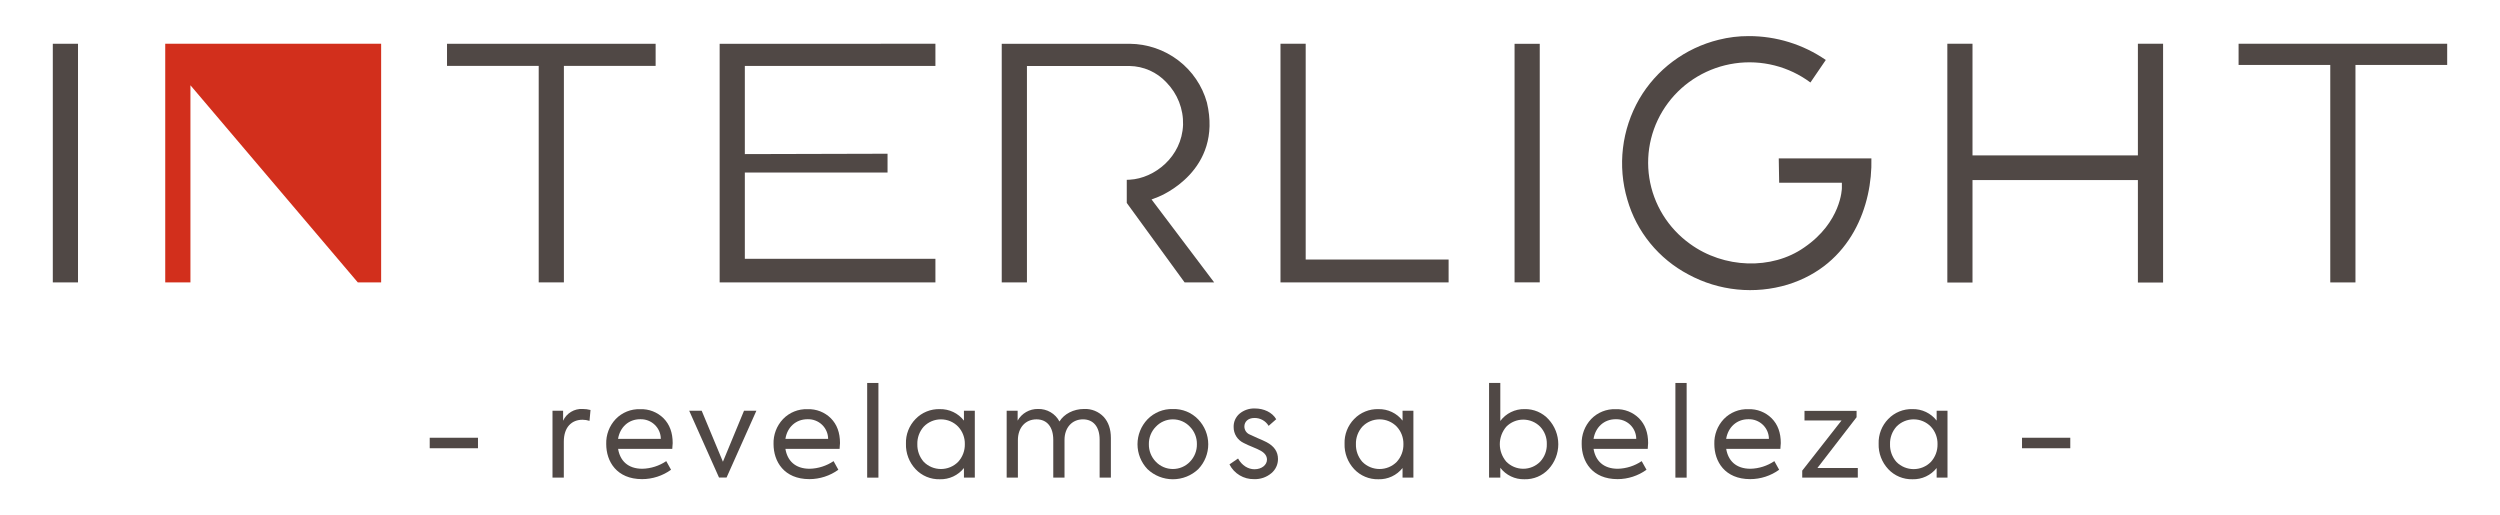
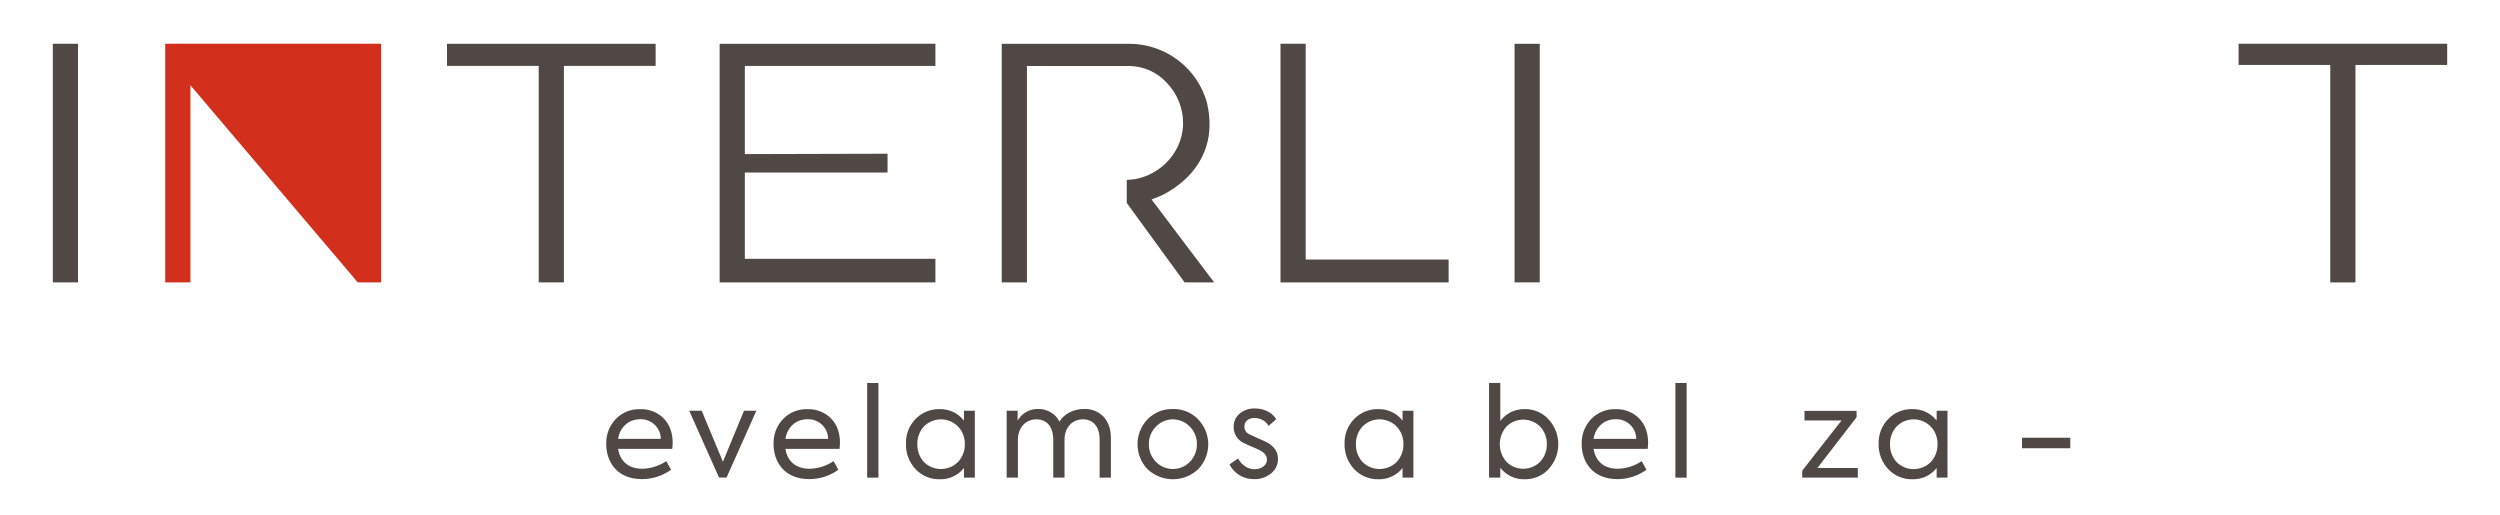
<svg xmlns="http://www.w3.org/2000/svg" width="228" height="47" viewBox="0 0 228 47" fill="none">
  <path d="M34.76 3.991V25.755H32.631L17.368 7.776V25.755H15.069V3.991H34.76Z" fill="#D22F1C" />
  <path d="M7.114 3.991H4.816V25.755H7.114V3.991Z" fill="#504845" />
  <path d="M59.793 3.993V6.009H51.427V25.753H49.13V6.009H40.768V3.993H59.793Z" fill="#504845" />
  <path d="M140.425 3.995H138.128V25.751H140.425V3.995Z" fill="#504845" />
  <path d="M132.113 23.669V25.757H116.78V3.989L119.079 3.991V23.669H132.113Z" fill="#504845" />
-   <path d="M163.037 25.956C161.544 26.406 159.975 26.557 158.423 26.399C156.87 26.242 155.365 25.779 153.995 25.039C152.647 24.33 151.457 23.359 150.498 22.184C149.538 21.009 148.829 19.653 148.413 18.2C147.963 16.677 147.828 15.08 148.015 13.504C148.202 11.929 148.708 10.406 149.501 9.028C150.28 7.693 151.321 6.527 152.565 5.599C153.808 4.671 155.228 4.001 156.739 3.628C157.635 3.402 158.557 3.289 159.482 3.292C161.996 3.287 164.45 4.047 166.512 5.47L165.11 7.524C164.135 6.797 163.024 6.269 161.842 5.969C160.66 5.67 159.429 5.605 158.221 5.779C157.014 5.953 155.853 6.362 154.806 6.982C153.758 7.602 152.846 8.422 152.12 9.394C151.395 10.365 150.871 11.469 150.578 12.642C150.286 13.815 150.232 15.034 150.418 16.228C150.604 17.422 151.027 18.567 151.663 19.599C152.299 20.63 153.135 21.526 154.122 22.236C157.214 24.493 161.593 24.634 164.534 22.576C167.928 20.261 167.979 17.19 167.979 17.16V16.667H162.26L162.222 14.445H170.671C170.78 18.694 168.861 24.149 163.037 25.956Z" fill="#504845" />
  <path d="M223.183 3.989V5.923H214.818V25.757H212.521V5.923H204.159V3.989H223.183Z" fill="#504845" />
  <path d="M67.929 6.011V14.054L80.944 14.02V15.736H67.929V23.605H85.31V25.755H65.632V3.993L85.31 3.991V6.011H67.929Z" fill="#504845" />
-   <path d="M197.273 3.991V25.768H194.976V16.422H179.892V25.768H177.597V3.988H179.892V14.173H180.38C182.936 14.173 191.052 14.173 193.667 14.173H194.976V3.991H197.273Z" fill="#504845" />
  <path d="M105.021 18.19L105.619 17.961C105.86 17.867 111.538 15.561 110.071 9.35C109.645 7.82 108.726 6.469 107.455 5.502C106.183 4.535 104.627 4.005 103.024 3.993H91.358V25.755H93.657V6.019H103.018C103.651 6.029 104.275 6.167 104.852 6.424C105.429 6.681 105.947 7.051 106.375 7.512C106.877 8.024 107.27 8.631 107.531 9.295C107.792 9.96 107.916 10.67 107.895 11.383C107.785 14.31 105.288 16.26 103.041 16.388C102.967 16.388 102.874 16.388 102.761 16.401V18.508L108.036 25.755H110.732L105.021 18.19Z" fill="#504845" />
-   <path d="M39.19 40.88V39.922H43.592V40.88H39.19Z" fill="#504845" />
-   <path d="M50.388 43.56V37.458H51.355V38.37C51.508 38.034 51.761 37.751 52.08 37.56C52.399 37.368 52.769 37.277 53.141 37.298C53.382 37.3 53.622 37.331 53.855 37.391L53.764 38.382C53.559 38.317 53.345 38.282 53.13 38.28C52.128 38.28 51.42 38.965 51.42 40.276V43.56H50.388Z" fill="#504845" />
  <path d="M61.311 40.938H56.371C56.544 41.999 57.247 42.751 58.583 42.751C59.362 42.731 60.118 42.49 60.762 42.055L61.199 42.841C60.432 43.395 59.509 43.694 58.56 43.697C56.244 43.697 55.288 42.089 55.288 40.5C55.26 39.656 55.571 38.835 56.153 38.218C56.439 37.92 56.787 37.685 57.172 37.53C57.557 37.374 57.971 37.302 58.387 37.317C58.781 37.302 59.174 37.369 59.541 37.512C59.908 37.656 60.241 37.873 60.519 38.15C61.072 38.71 61.349 39.462 61.349 40.407C61.345 40.481 61.334 40.663 61.311 40.938ZM56.371 40.024H60.266C60.265 39.783 60.215 39.545 60.119 39.324C60.023 39.103 59.883 38.903 59.708 38.736C59.533 38.569 59.326 38.438 59.099 38.352C58.872 38.266 58.63 38.225 58.387 38.233C57.323 38.233 56.54 38.965 56.367 40.024H56.371Z" fill="#504845" />
  <path d="M67.855 37.458H68.983L66.264 43.548H65.573L62.854 37.458H63.994L65.93 42.111L67.855 37.458Z" fill="#504845" />
  <path d="M76.57 40.938H71.63C71.803 41.999 72.506 42.751 73.844 42.751C74.622 42.731 75.378 42.489 76.021 42.055L76.458 42.841C75.691 43.395 74.768 43.694 73.819 43.697C71.505 43.697 70.547 42.089 70.547 40.5C70.518 39.656 70.829 38.835 71.412 38.218C71.698 37.92 72.046 37.685 72.431 37.53C72.816 37.374 73.23 37.302 73.646 37.317C74.04 37.302 74.433 37.369 74.8 37.512C75.167 37.656 75.5 37.873 75.778 38.15C76.331 38.71 76.608 39.462 76.608 40.407C76.599 40.481 76.587 40.663 76.57 40.938ZM71.63 40.024H75.525C75.524 39.783 75.474 39.545 75.378 39.324C75.282 39.102 75.143 38.902 74.968 38.735C74.793 38.568 74.585 38.438 74.358 38.352C74.131 38.265 73.889 38.225 73.646 38.233C72.58 38.233 71.793 38.965 71.63 40.024Z" fill="#504845" />
  <path d="M80.112 43.56H79.086V34.926H80.112V43.56Z" fill="#504845" />
  <path d="M87.911 37.458H88.903V43.56H87.911V42.683C87.651 43.013 87.316 43.277 86.934 43.455C86.552 43.633 86.133 43.72 85.711 43.708C85.297 43.719 84.886 43.642 84.504 43.483C84.123 43.324 83.78 43.086 83.499 42.785C82.911 42.157 82.596 41.325 82.623 40.469C82.608 40.054 82.678 39.64 82.829 39.252C82.979 38.865 83.207 38.511 83.499 38.212C83.783 37.917 84.127 37.684 84.508 37.529C84.889 37.374 85.299 37.3 85.711 37.312C86.135 37.303 86.555 37.394 86.938 37.576C87.32 37.758 87.653 38.027 87.911 38.361V37.458ZM87.381 38.907C87.178 38.697 86.935 38.531 86.666 38.417C86.397 38.303 86.107 38.245 85.814 38.245C85.522 38.245 85.232 38.303 84.963 38.417C84.694 38.531 84.45 38.697 84.248 38.907C83.853 39.349 83.643 39.924 83.661 40.515C83.647 41.105 83.856 41.678 84.248 42.123C84.452 42.329 84.696 42.493 84.965 42.605C85.234 42.716 85.523 42.774 85.814 42.774C86.106 42.774 86.395 42.716 86.664 42.605C86.933 42.493 87.177 42.329 87.381 42.123C87.787 41.681 88.006 41.101 87.993 40.503C88.005 39.913 87.786 39.34 87.381 38.907Z" fill="#504845" />
  <path d="M100.655 38.017C101.092 38.496 101.312 39.136 101.312 39.945V43.56H100.286V40.093C100.286 38.907 99.699 38.244 98.766 38.244C97.765 38.244 97.084 39.01 97.084 40.116V43.56H96.058V40.116C96.058 38.94 95.488 38.244 94.527 38.244C93.524 38.244 92.832 38.997 92.832 40.139V43.56H91.808V37.458H92.809V38.359C92.992 38.032 93.261 37.761 93.588 37.574C93.915 37.387 94.287 37.292 94.664 37.298C95.066 37.287 95.463 37.388 95.809 37.59C96.156 37.792 96.438 38.087 96.623 38.44C97.039 37.755 97.903 37.298 98.87 37.298C99.203 37.283 99.534 37.34 99.842 37.464C100.15 37.588 100.427 37.776 100.655 38.017Z" fill="#504845" />
  <path d="M104.65 38.244C104.948 37.936 105.308 37.693 105.707 37.531C106.106 37.369 106.535 37.292 106.966 37.304C107.395 37.291 107.823 37.368 108.22 37.53C108.617 37.693 108.975 37.936 109.271 38.244C109.86 38.855 110.19 39.667 110.192 40.512C110.195 41.357 109.869 42.171 109.282 42.785C108.66 43.377 107.83 43.708 106.966 43.708C106.103 43.708 105.273 43.377 104.65 42.785C104.065 42.171 103.74 41.359 103.74 40.515C103.74 39.671 104.065 38.859 104.65 38.244ZM108.522 38.918C108.324 38.706 108.083 38.536 107.816 38.42C107.548 38.304 107.259 38.245 106.967 38.245C106.675 38.245 106.386 38.304 106.118 38.42C105.851 38.536 105.61 38.706 105.412 38.918C105.205 39.127 105.043 39.375 104.934 39.648C104.825 39.92 104.772 40.211 104.777 40.503C104.77 40.8 104.823 41.094 104.932 41.37C105.041 41.647 105.204 41.898 105.412 42.111C105.612 42.321 105.853 42.487 106.121 42.601C106.388 42.715 106.676 42.773 106.967 42.773C107.258 42.773 107.546 42.715 107.813 42.601C108.081 42.487 108.322 42.321 108.522 42.111C108.941 41.68 109.169 41.102 109.157 40.503C109.162 40.211 109.108 39.92 108.999 39.648C108.89 39.376 108.728 39.128 108.522 38.918Z" fill="#504845" />
  <path d="M112.128 42.352L112.911 41.816C113.268 42.465 113.844 42.796 114.408 42.796C115.089 42.796 115.548 42.386 115.548 41.918C115.548 41.587 115.352 41.313 114.959 41.098C114.834 41.028 114.591 40.91 114.211 40.755C113.945 40.651 113.684 40.533 113.43 40.402C113.151 40.272 112.915 40.065 112.751 39.806C112.588 39.546 112.504 39.246 112.508 38.94C112.502 38.713 112.545 38.487 112.637 38.278C112.729 38.069 112.866 37.883 113.039 37.733C113.436 37.4 113.947 37.228 114.467 37.253C115.25 37.253 116.022 37.596 116.39 38.233L115.699 38.839C115.566 38.615 115.376 38.43 115.147 38.304C114.918 38.178 114.659 38.114 114.397 38.12C113.81 38.12 113.487 38.474 113.487 38.895C113.486 39.055 113.534 39.211 113.624 39.344C113.715 39.476 113.844 39.578 113.994 39.636L114.697 39.956C115.054 40.105 115.33 40.231 115.503 40.321C116.206 40.686 116.552 41.199 116.552 41.861C116.553 42.109 116.5 42.354 116.394 42.579C116.289 42.804 116.134 43.003 115.942 43.161C115.505 43.527 114.946 43.718 114.374 43.697C113.909 43.707 113.451 43.586 113.054 43.348C112.656 43.11 112.335 42.764 112.128 42.352Z" fill="#504845" />
  <path d="M127.912 37.458H128.902V43.56H127.912V42.683C127.652 43.013 127.317 43.277 126.935 43.455C126.553 43.633 126.134 43.72 125.712 43.708C125.298 43.719 124.887 43.642 124.505 43.482C124.124 43.323 123.781 43.085 123.5 42.785C122.912 42.157 122.598 41.325 122.624 40.469C122.61 40.054 122.68 39.641 122.83 39.253C122.981 38.865 123.209 38.511 123.5 38.212C123.785 37.917 124.129 37.684 124.51 37.529C124.892 37.374 125.301 37.3 125.714 37.312C126.138 37.303 126.558 37.394 126.94 37.576C127.323 37.758 127.656 38.027 127.914 38.361L127.912 37.458ZM127.382 38.907C127.179 38.697 126.936 38.531 126.667 38.417C126.398 38.303 126.108 38.245 125.815 38.245C125.523 38.245 125.233 38.303 124.964 38.417C124.694 38.531 124.451 38.697 124.249 38.907C123.853 39.349 123.642 39.924 123.66 40.515C123.645 41.105 123.856 41.679 124.249 42.123C124.453 42.329 124.697 42.493 124.966 42.605C125.235 42.716 125.524 42.774 125.815 42.774C126.107 42.774 126.396 42.716 126.665 42.605C126.934 42.493 127.177 42.329 127.382 42.123C127.787 41.68 128.005 41.101 127.992 40.503C128.004 39.913 127.786 39.341 127.382 38.907Z" fill="#504845" />
  <path d="M141.229 38.244C141.8 38.865 142.116 39.675 142.116 40.515C142.116 41.354 141.8 42.164 141.229 42.785C140.95 43.086 140.61 43.324 140.23 43.483C139.85 43.642 139.441 43.719 139.029 43.708C138.604 43.719 138.183 43.63 137.8 43.447C137.418 43.265 137.084 42.995 136.828 42.659V43.56H135.802V34.926H136.828V38.393C137.082 38.05 137.416 37.772 137.801 37.584C138.186 37.395 138.611 37.301 139.04 37.31C139.451 37.3 139.86 37.378 140.238 37.54C140.616 37.701 140.954 37.941 141.229 38.244ZM140.469 42.1C140.871 41.665 141.086 41.093 141.069 40.503C141.087 39.917 140.872 39.348 140.469 38.918C140.268 38.712 140.027 38.549 139.761 38.438C139.495 38.326 139.208 38.269 138.919 38.269C138.63 38.269 138.344 38.326 138.078 38.438C137.812 38.549 137.571 38.712 137.37 38.918C136.991 39.363 136.783 39.927 136.783 40.509C136.783 41.091 136.991 41.655 137.37 42.1C137.571 42.306 137.812 42.47 138.078 42.582C138.344 42.693 138.63 42.751 138.919 42.751C139.209 42.751 139.495 42.693 139.761 42.582C140.027 42.47 140.268 42.306 140.469 42.1Z" fill="#504845" />
  <path d="M150.273 40.938H145.333C145.506 41.999 146.209 42.751 147.545 42.751C148.323 42.731 149.079 42.49 149.722 42.055L150.161 42.841C149.394 43.395 148.471 43.694 147.522 43.697C145.206 43.697 144.25 42.089 144.25 40.5C144.221 39.656 144.531 38.835 145.113 38.218C145.4 37.92 145.748 37.685 146.133 37.53C146.519 37.375 146.933 37.302 147.349 37.317C147.743 37.302 148.136 37.369 148.503 37.512C148.87 37.656 149.203 37.873 149.481 38.15C150.034 38.71 150.31 39.462 150.309 40.407C150.307 40.481 150.29 40.663 150.273 40.938ZM145.333 40.024H149.226C149.225 39.783 149.175 39.545 149.08 39.324C148.984 39.102 148.845 38.902 148.67 38.735C148.495 38.568 148.288 38.438 148.061 38.352C147.834 38.265 147.592 38.225 147.349 38.233C146.287 38.233 145.504 38.965 145.331 40.024H145.333Z" fill="#504845" />
  <path d="M153.822 43.56H152.796V34.926H153.822V43.56Z" fill="#504845" />
-   <path d="M162.37 40.938H157.43C157.603 41.999 158.306 42.751 159.644 42.751C160.422 42.731 161.178 42.49 161.821 42.055L162.258 42.841C161.492 43.395 160.569 43.694 159.621 43.697C157.305 43.697 156.347 42.089 156.347 40.5C156.319 39.656 156.63 38.835 157.212 38.218C157.499 37.92 157.847 37.685 158.232 37.53C158.618 37.374 159.032 37.302 159.448 37.317C159.842 37.303 160.235 37.369 160.601 37.513C160.968 37.656 161.3 37.873 161.578 38.15C162.133 38.71 162.41 39.462 162.408 40.407C162.404 40.481 162.393 40.663 162.37 40.938ZM157.43 40.024H161.325C161.324 39.783 161.274 39.545 161.179 39.324C161.083 39.103 160.944 38.903 160.769 38.736C160.594 38.569 160.387 38.439 160.16 38.352C159.933 38.266 159.691 38.225 159.448 38.233C158.384 38.233 157.599 38.965 157.426 40.024H157.43Z" fill="#504845" />
  <path d="M165.745 42.683H169.432V43.56H164.363V42.922L167.947 38.348H164.57V37.469H169.32V38.051L165.745 42.683Z" fill="#504845" />
  <path d="M176.622 37.458H177.612V43.56H176.622V42.683C176.361 43.013 176.026 43.277 175.644 43.455C175.262 43.633 174.842 43.72 174.42 43.708C174.006 43.719 173.595 43.642 173.213 43.483C172.832 43.324 172.489 43.086 172.208 42.785C171.621 42.157 171.306 41.325 171.332 40.469C171.318 40.054 171.388 39.641 171.538 39.253C171.689 38.865 171.917 38.511 172.208 38.212C172.492 37.917 172.836 37.684 173.217 37.528C173.598 37.373 174.008 37.298 174.42 37.31C174.844 37.301 175.265 37.392 175.648 37.574C176.03 37.757 176.364 38.025 176.622 38.359V37.458ZM176.092 38.907C175.889 38.697 175.646 38.531 175.377 38.417C175.107 38.303 174.817 38.245 174.524 38.245C174.232 38.245 173.942 38.303 173.672 38.417C173.403 38.531 173.16 38.697 172.957 38.907C172.562 39.349 172.352 39.924 172.37 40.515C172.353 41.108 172.563 41.685 172.957 42.132C173.162 42.338 173.406 42.502 173.675 42.614C173.944 42.725 174.233 42.783 174.524 42.783C174.816 42.783 175.105 42.725 175.374 42.614C175.643 42.502 175.887 42.338 176.092 42.132C176.497 41.69 176.715 41.11 176.702 40.513C176.717 39.919 176.498 39.343 176.092 38.907Z" fill="#504845" />
  <path d="M184.408 40.88V39.922H188.81V40.88H184.408Z" fill="#504845" />
</svg>